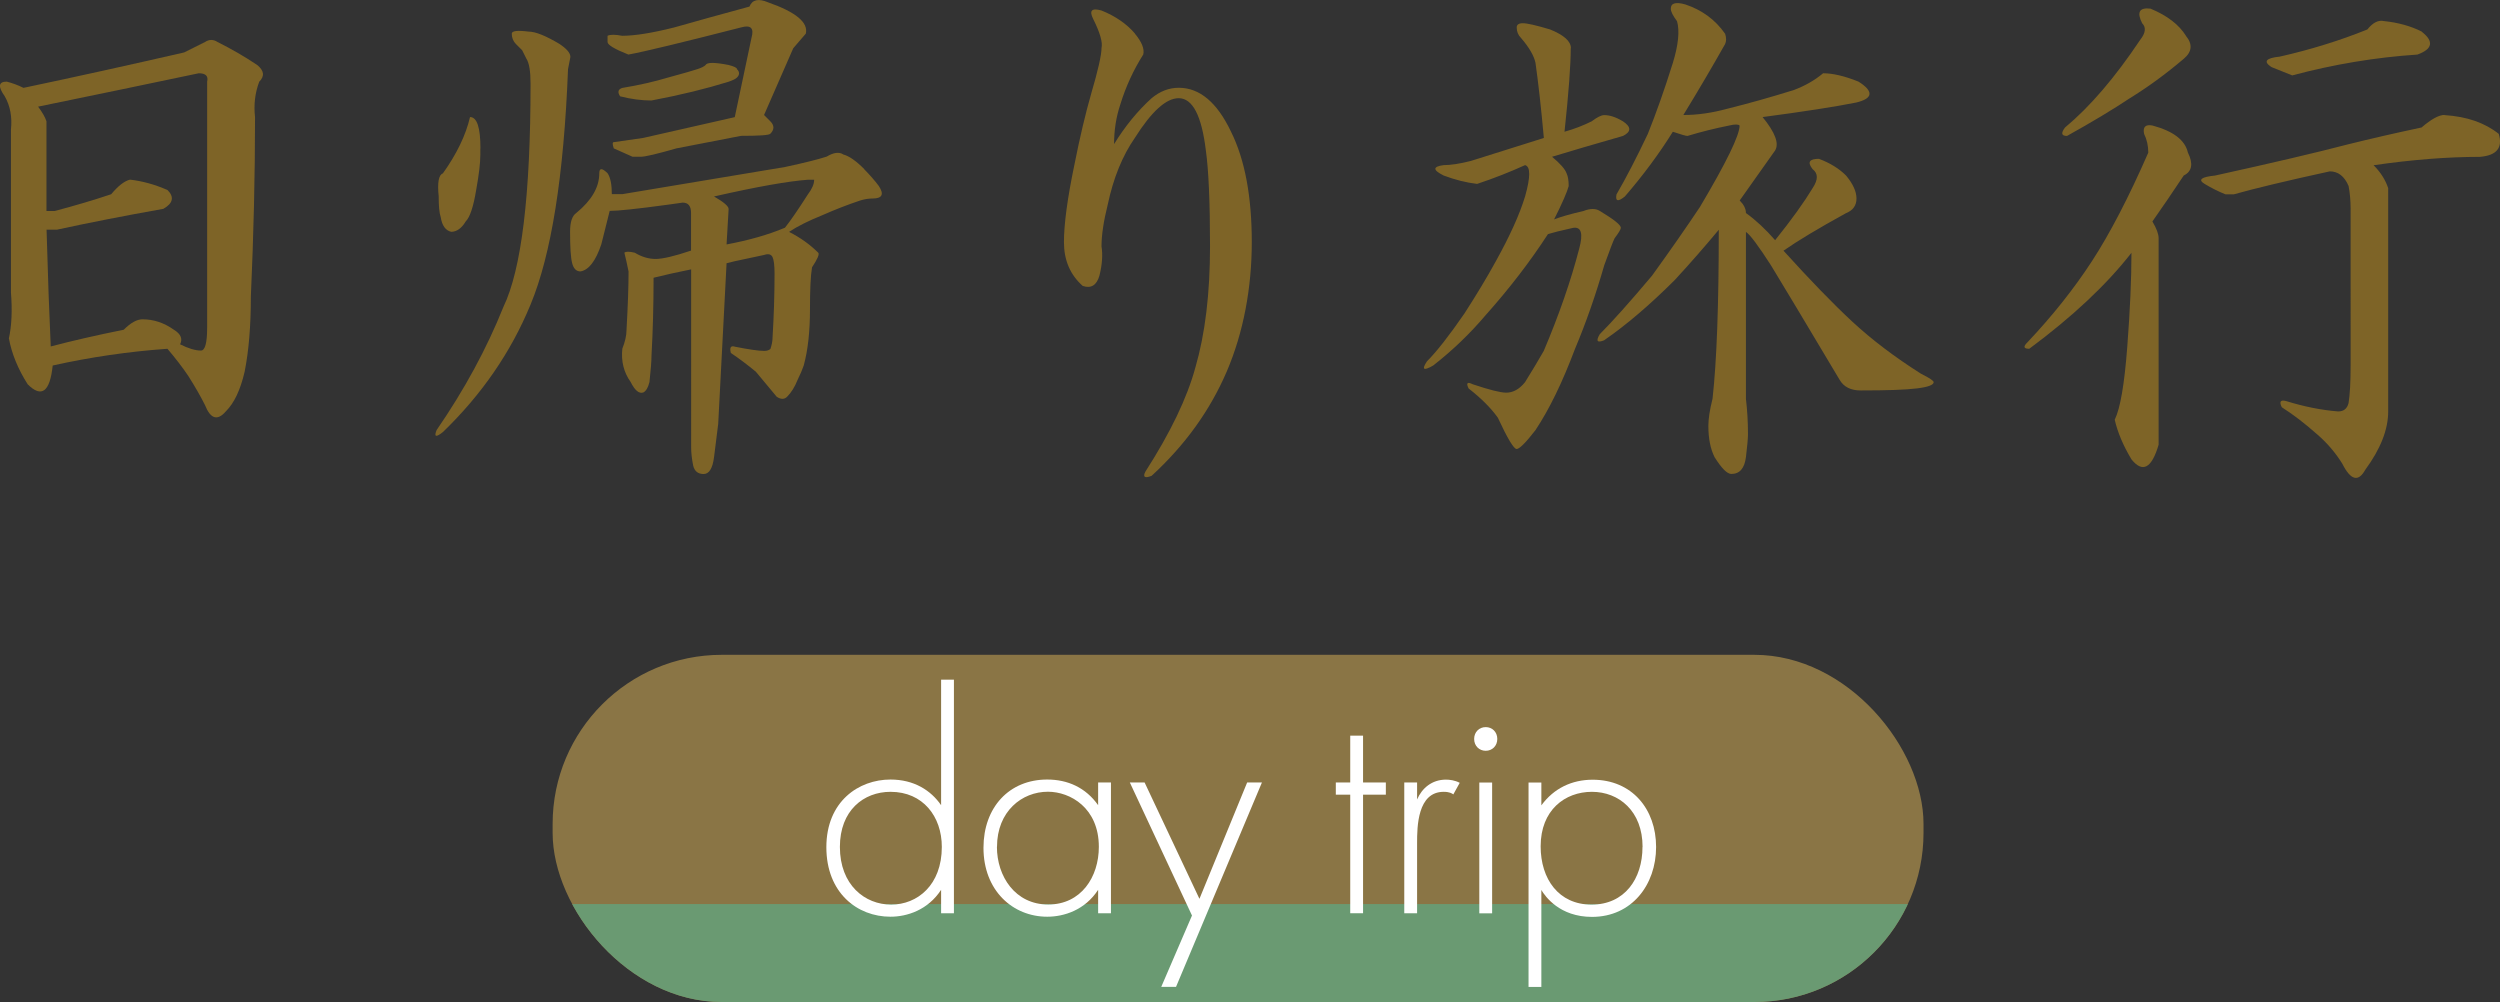
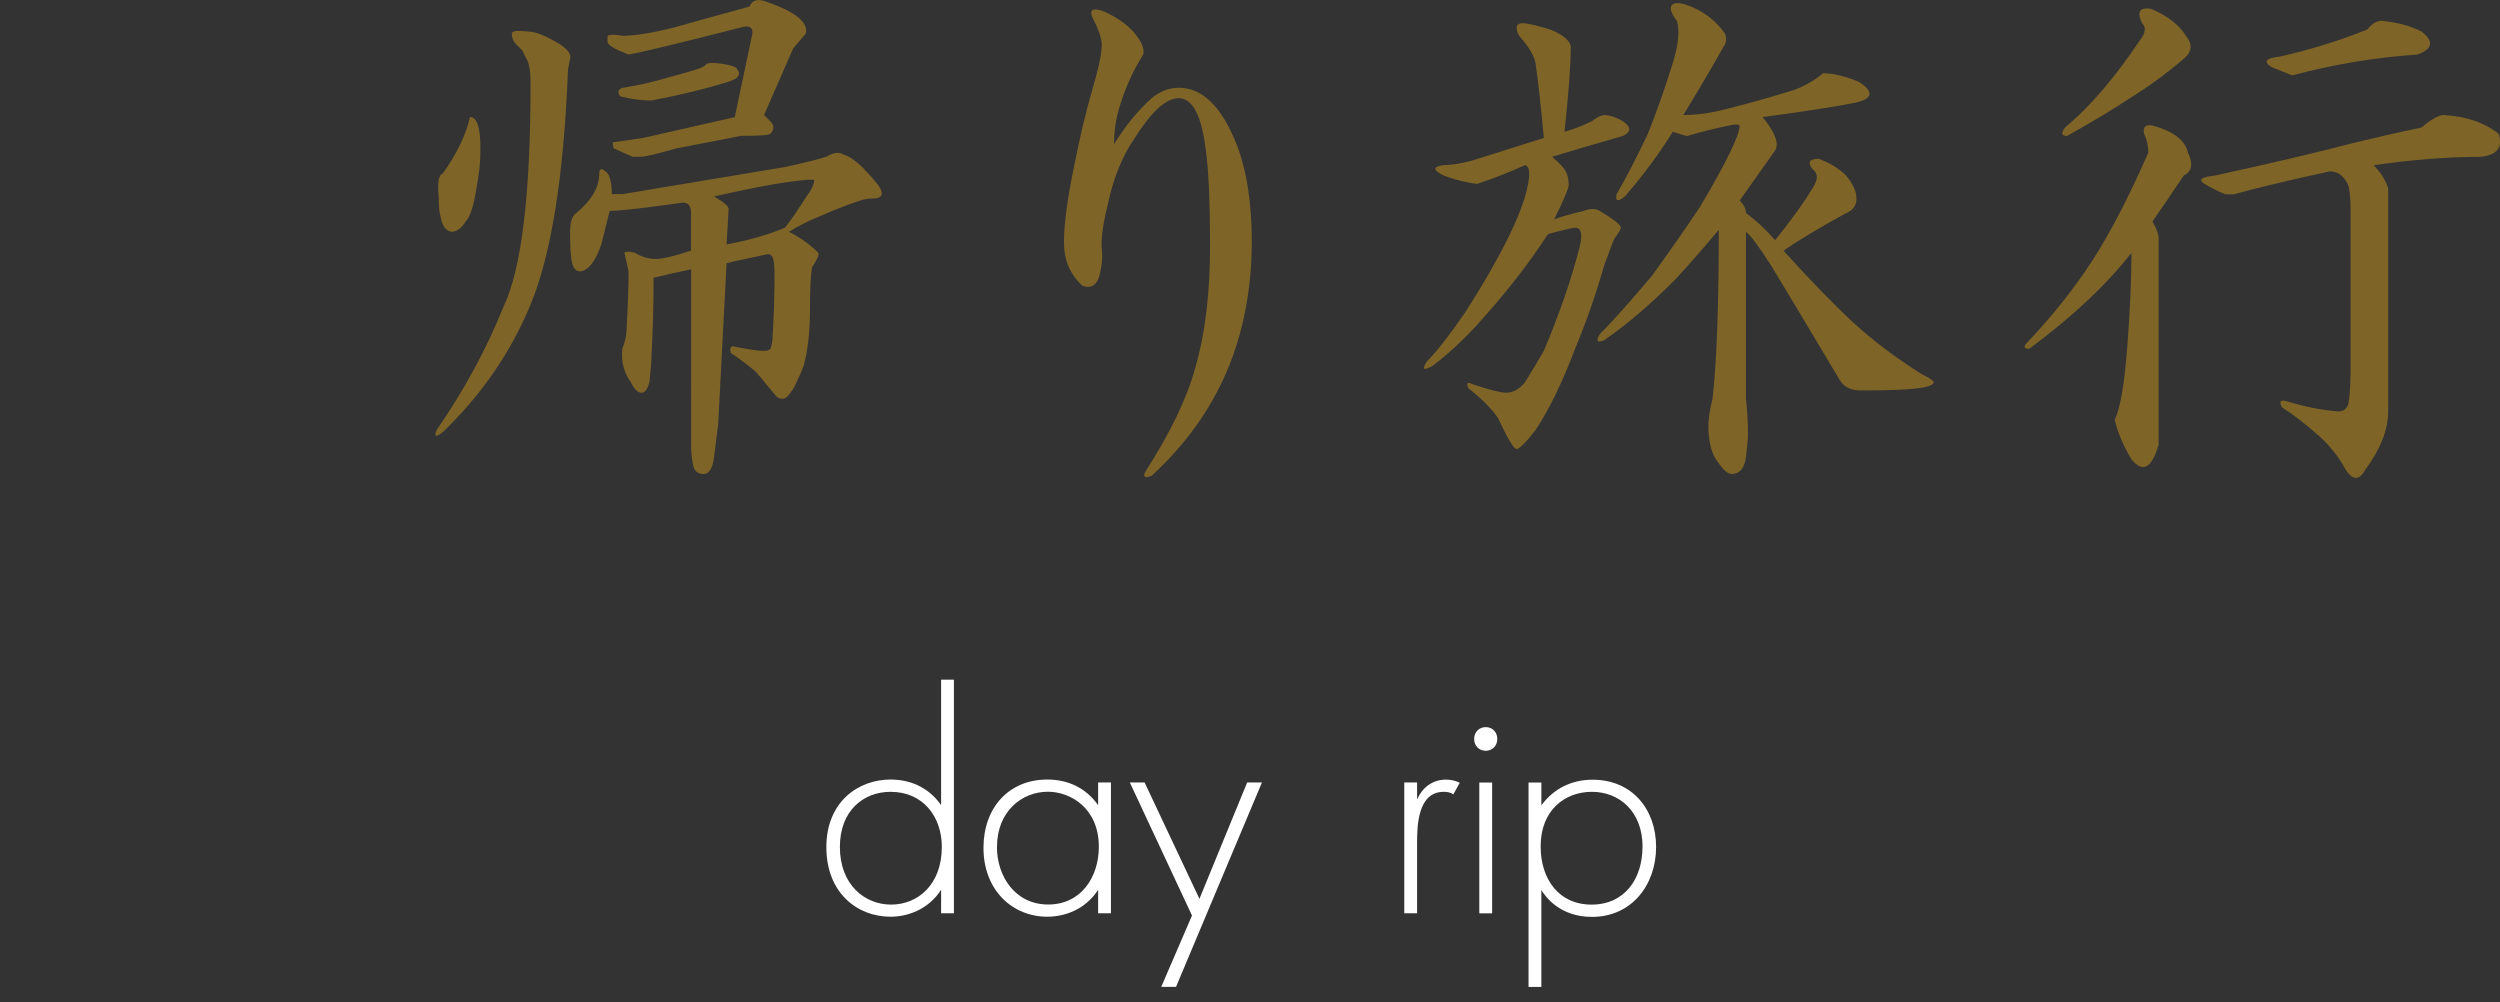
<svg xmlns="http://www.w3.org/2000/svg" id="_レイヤー_2" viewBox="0 0 280.84 112.56">
  <rect x="0" y="0" width="280.84" height="112.56" fill="#333333" stroke="none" />
  <defs>
    <style>.cls-1{fill:#fff;}.cls-2{fill:#8a7545;}.cls-3{fill:#7e6427;}.cls-4{clip-path:url(#clippath);}.cls-5{fill:#6a9a72;}</style>
    <clipPath id="clippath">
-       <rect class="cls-2" x="62.08" y="73.56" width="154" height="39" rx="19" ry="19" />
-     </clipPath>
+       </clipPath>
  </defs>
  <g id="_日帰りタイトル_OL">
    <g>
-       <rect class="cls-2" x="62.08" y="73.56" width="154" height="39" rx="19" ry="19" />
      <g class="cls-4">
        <rect class="cls-5" x="52.75" y="101.56" width="183" height="32" />
      </g>
    </g>
    <g>
      <path class="cls-1" d="M105.72,76.35h1.44v26.24h-1.44v-2.63c-1.48,2.27-3.82,3.02-5.69,3.02-3.71,0-7.2-2.66-7.2-7.81s3.64-7.6,7.2-7.6c2.66,0,4.54,1.22,5.69,2.88v-14.11Zm-11.37,18.79c0,4.28,2.81,6.48,5.76,6.48s5.69-2.2,5.69-6.48c0-3.42-2.12-6.19-5.76-6.19-3.02,0-5.69,2.09-5.69,6.19Z" />
      <path class="cls-1" d="M123.36,87.9h1.44v14.69h-1.44v-2.63c-1.48,2.27-3.82,3.02-5.72,3.02-3.85,0-7.16-2.92-7.16-7.74,0-4.54,2.88-7.67,7.16-7.67,2.3,0,4.32,.9,5.72,2.88v-2.56Zm-11.37,7.23c0,3.31,2.05,6.48,5.76,6.48s5.69-3.1,5.69-6.48c0-4.36-3.2-6.19-5.72-6.19-2.92,0-5.72,2.2-5.72,6.19Z" />
      <path class="cls-1" d="M133.9,102.84l-6.98-14.94h1.66l6.16,13.07,5.36-13.07h1.66l-9.65,22.96h-1.66l3.46-8.03Z" />
-       <path class="cls-1" d="M153.12,89.27v13.32h-1.44v-13.32h-1.62v-1.37h1.62v-5.26h1.44v5.26h2.56v1.37h-2.56Z" />
      <path class="cls-1" d="M157.75,87.9h1.44v1.91c.54-1.26,1.66-2.23,3.24-2.23,.4,0,1.01,.07,1.55,.36l-.72,1.3c-.14-.11-.43-.29-1.08-.29-2.95,0-2.99,3.92-2.99,5.76v7.88h-1.44v-14.69Z" />
      <path class="cls-1" d="M165.6,83.01c0-.79,.58-1.33,1.3-1.33s1.3,.54,1.3,1.33-.58,1.33-1.3,1.33-1.3-.54-1.3-1.33Zm2.02,4.9v14.69h-1.44v-14.69h1.44Z" />
      <path class="cls-1" d="M173.15,110.87h-1.44v-22.96h1.44v2.56c1.4-1.91,3.42-2.88,5.76-2.88,4.43,0,7.13,3.31,7.13,7.56s-2.74,7.85-7.2,7.85c-3.64,0-5.26-2.3-5.69-3.02v10.91Zm11.37-15.73c0-4.03-2.66-6.19-5.69-6.19s-5.76,2.05-5.76,6.12c0,3.67,2.02,6.55,5.72,6.55s5.72-2.88,5.72-6.48Z" />
    </g>
    <g>
-       <path class="cls-3" d="M24.44,4.72c1.56,.78,3.05,1.64,4.45,2.58,.78,.63,.86,1.25,.23,1.88-.47,1.25-.63,2.58-.47,3.98,0,6.56-.16,13.28-.47,20.16,0,3.28-.23,6.09-.7,8.44-.47,2.03-1.17,3.52-2.11,4.45-.94,1.09-1.72,.86-2.34-.7-.47-.94-1.09-2.03-1.88-3.28-.63-.94-1.41-1.95-2.34-3.05-4.38,.31-8.67,.94-12.89,1.88-.31,2.97-1.25,3.67-2.81,2.11-1.09-1.72-1.8-3.44-2.11-5.16,.31-1.41,.39-3.12,.23-5.16V14.56c.15-1.41-.08-2.66-.7-3.75-.78-1.09-.7-1.64,.23-1.64,.62,.16,1.25,.39,1.88,.7,5.94-1.25,11.95-2.58,18.05-3.98,.62-.31,1.41-.7,2.34-1.17,.47-.31,.94-.31,1.41,0ZM4.28,11.98c.47,.63,.78,1.17,.94,1.64v10.08h.94c2.34-.62,4.45-1.25,6.33-1.88,.78-.94,1.48-1.48,2.11-1.64,1.41,.16,2.81,.55,4.22,1.17,.78,.78,.62,1.49-.47,2.11-4.38,.78-8.36,1.56-11.95,2.34h-1.17c.15,5.31,.31,9.69,.47,13.12,2.34-.62,5.08-1.25,8.2-1.88,.78-.78,1.48-1.17,2.11-1.17,1.25,0,2.42,.39,3.52,1.17,.78,.47,1.01,1.02,.7,1.64,.94,.47,1.72,.7,2.34,.7,.47,0,.7-.86,.7-2.58V9.17c.15-.62-.16-.94-.94-.94-5.94,1.25-11.95,2.5-18.05,3.75Z" />
      <path class="cls-3" d="M62.87,4.95c.94,.63,1.33,1.17,1.17,1.64l-.23,1.17c-.47,12.03-1.88,20.86-4.22,26.48-2.19,5.31-5.47,10.08-9.84,14.3-.78,.62-1.02,.55-.7-.23,3.12-4.53,5.62-9.14,7.5-13.83,2.03-4.22,3.05-12.58,3.05-25.08,0-1.41-.16-2.34-.47-2.81-.16-.31-.31-.62-.47-.94-.16-.15-.39-.39-.7-.7-.31-.31-.47-.7-.47-1.17,0-.31,.62-.39,1.88-.23,.78,0,1.95,.47,3.52,1.41Zm-8.91,11.72v.7c0,.94-.16,2.27-.47,3.98-.31,1.88-.7,3.05-1.17,3.52-.47,.78-1.02,1.17-1.64,1.17-.63-.15-1.02-.7-1.17-1.64-.16-.47-.23-1.25-.23-2.34-.16-1.56,0-2.42,.47-2.58,1.56-2.19,2.58-4.3,3.05-6.33,.78,0,1.17,1.17,1.17,3.52Zm43.12,2.34c.62,.63,1.17,1.25,1.64,1.88,.62,.94,.39,1.41-.7,1.41-.47,0-.94,.08-1.41,.23-1.41,.47-2.81,1.02-4.22,1.64-1.56,.63-2.81,1.25-3.75,1.88,1.25,.63,2.34,1.41,3.28,2.34,.15,.16-.08,.7-.7,1.64-.16,.94-.23,2.5-.23,4.69,0,2.5-.23,4.61-.7,6.33-.16,.47-.39,1.02-.7,1.64-.31,.78-.7,1.41-1.17,1.88-.31,.31-.7,.31-1.17,0-.78-.94-1.56-1.88-2.34-2.81-.94-.78-1.88-1.48-2.81-2.11-.16-.62,0-.86,.47-.7,1.56,.31,2.66,.47,3.28,.47,.31,0,.55-.08,.7-.23,.15-.47,.23-.86,.23-1.17,.15-2.5,.23-4.92,.23-7.27,0-.94-.08-1.56-.23-1.88-.16-.31-.47-.39-.94-.23l-3.28,.7-.94,.23-.94,18.05-.47,3.75c-.16,1.25-.55,1.88-1.17,1.88s-1.02-.31-1.17-.94c-.16-.78-.23-1.49-.23-2.11V30.26c-1.56,.31-2.97,.63-4.22,.94,0,3.13-.08,6.02-.23,8.67,0,.63-.08,1.64-.23,3.05-.16,.63-.39,1.02-.7,1.17-.47,.16-.94-.23-1.41-1.17-.78-1.09-1.09-2.34-.94-3.75,.31-.78,.47-1.48,.47-2.11,.15-2.66,.23-4.84,.23-6.56-.16-.78-.31-1.48-.47-2.11,.15-.15,.55-.15,1.17,0,.78,.47,1.56,.7,2.34,.7s2.11-.31,3.98-.94v-4.22c0-.78-.31-1.17-.94-1.17l-1.64,.23c-3.44,.47-5.62,.7-6.56,.7-.31,1.25-.63,2.5-.94,3.75-.63,1.88-1.41,2.89-2.34,3.05-.47,0-.78-.31-.94-.94-.16-.62-.23-1.79-.23-3.52,0-1.09,.23-1.79,.7-2.11,1.72-1.41,2.58-2.89,2.58-4.45,0-.62,.31-.62,.94,0,.31,.47,.47,1.25,.47,2.34h1.17l18.28-3.05c2.19-.47,3.75-.86,4.69-1.17,.78-.47,1.41-.55,1.88-.23,.62,.16,1.41,.7,2.34,1.64Zm-6.56-15.23l-1.41,1.64-3.28,7.5,.7,.7c.47,.47,.47,.94,0,1.41-.16,.16-1.25,.23-3.28,.23l-7.27,1.41c-2.19,.63-3.52,.94-3.98,.94h-.94l-2.11-.94c-.16-.47-.16-.7,0-.7l3.28-.47,10.31-2.34,1.88-8.91c.31-1.09-.08-1.48-1.17-1.17-6.72,1.72-10.94,2.74-12.66,3.05-1.56-.62-2.34-1.09-2.34-1.41v-.7c.31-.15,.86-.15,1.64,0,1.41,0,3.36-.31,5.86-.94,2.19-.62,5-1.41,8.44-2.34,.31-.78,1.01-.94,2.11-.47,3.12,1.09,4.53,2.27,4.22,3.52Zm-8.67,3.52c.62,.16,.94,.31,.94,.47,.31,.31,.31,.63,0,.94-.16,.16-.47,.31-.94,.47-2.5,.78-5.39,1.49-8.67,2.11-1.09,0-2.27-.15-3.52-.47-.31-.47-.23-.78,.23-.94,1.88-.31,3.59-.7,5.16-1.17,1.72-.47,2.81-.78,3.28-.94,.47-.15,.78-.31,.94-.47,.15-.31,1.01-.31,2.58,0Zm-1.64,14.77c1.09,.63,1.64,1.09,1.64,1.41l-.23,3.98c2.5-.47,4.69-1.09,6.56-1.88,.62-.78,1.48-2.03,2.58-3.75,.47-.62,.7-1.17,.7-1.64h-.7c-2.19,.16-5.71,.78-10.55,1.88Z" />
      <path class="cls-3" d="M127.49,3.78c.78,.94,1.09,1.72,.94,2.34-1.09,1.72-1.96,3.6-2.58,5.62-.47,1.41-.7,2.89-.7,4.45,1.25-2.03,2.66-3.75,4.22-5.16,.94-.78,1.95-1.17,3.05-1.17,2.34,0,4.3,1.64,5.86,4.92,1.56,3.13,2.34,7.27,2.34,12.42s-.94,10.16-2.81,14.53c-1.88,4.38-4.69,8.28-8.44,11.72-.78,.31-1.02,.15-.7-.47,2.81-4.38,4.69-8.28,5.62-11.72,1.09-3.75,1.64-8.28,1.64-13.59,0-5-.16-8.59-.47-10.78-.47-3.9-1.49-5.86-3.05-5.86-1.41,0-3.05,1.49-4.92,4.45-1.41,2.03-2.42,4.53-3.05,7.5-.47,1.88-.7,3.44-.7,4.69,.15,.94,.08,2.03-.23,3.28-.31,1.09-.94,1.49-1.88,1.17-1.41-1.25-2.11-2.89-2.11-4.92s.39-4.92,1.17-8.67c.62-3.12,1.25-5.78,1.88-7.97,.78-2.66,1.17-4.37,1.17-5.16,.15-.62-.16-1.72-.94-3.28-.47-.94-.16-1.25,.94-.94,1.56,.63,2.81,1.49,3.75,2.58Z" />
      <path class="cls-3" d="M176.45,5.42c0,1.88-.23,5-.7,9.38,1.09-.31,2.11-.7,3.05-1.17,.62-.47,1.09-.7,1.41-.7,.62,0,1.33,.23,2.11,.7,.94,.63,.94,1.17,0,1.64-3.28,.94-5.94,1.72-7.97,2.34,.94,.78,1.48,1.41,1.64,1.88,.15,.31,.23,.78,.23,1.41-.16,.63-.7,1.88-1.64,3.75,.78-.31,1.88-.62,3.28-.94,.78-.31,1.41-.31,1.88,0,1.56,.94,2.34,1.56,2.34,1.88,0,.16-.23,.55-.7,1.17-.16,.31-.55,1.33-1.17,3.05-.94,3.28-2.03,6.41-3.28,9.38-1.41,3.75-2.89,6.8-4.45,9.14-1.09,1.41-1.8,2.11-2.11,2.11s-1.02-1.17-2.11-3.52c-.78-1.09-1.88-2.19-3.28-3.28-.31-.62-.16-.78,.47-.47,1.88,.63,3.12,.94,3.75,.94,.78,0,1.48-.39,2.11-1.17,.78-1.25,1.48-2.42,2.11-3.52,1.72-4.06,3.05-7.89,3.98-11.48,.47-1.72,.23-2.5-.7-2.34-1.41,.31-2.34,.55-2.81,.7-2.03,3.13-4.38,6.17-7.03,9.14-1.72,2.03-3.67,3.91-5.86,5.62-1.09,.63-1.33,.47-.7-.47,1.09-1.09,2.5-2.89,4.22-5.39,1.41-2.19,2.58-4.14,3.52-5.86,1.56-2.81,2.66-5.23,3.28-7.27,.62-2.19,.62-3.36,0-3.52-1.72,.78-3.52,1.49-5.39,2.11-1.25-.15-2.5-.47-3.75-.94-1.25-.62-1.25-1.01,0-1.17,.78,0,1.79-.15,3.05-.47l8.2-2.58c-.31-3.44-.63-6.25-.94-8.44-.16-.78-.7-1.72-1.64-2.81-.31-.31-.47-.7-.47-1.17,0-.31,.23-.47,.7-.47s1.48,.23,3.05,.7c1.56,.63,2.34,1.33,2.34,2.11Zm17.34-1.64c.15,.47,.15,.86,0,1.17-1.41,2.5-2.97,5.16-4.69,7.97,1.56,0,3.2-.23,4.92-.7,2.5-.62,5-1.33,7.5-2.11,1.25-.47,2.34-1.09,3.28-1.88,1.09,0,2.42,.31,3.98,.94,1.72,1.09,1.64,1.88-.23,2.34-2.34,.47-5.86,1.02-10.55,1.64,1.41,1.72,1.88,2.97,1.41,3.75l-3.98,5.62c.47,.47,.7,.94,.7,1.41,1.09,.78,2.19,1.8,3.28,3.05,1.88-2.34,3.28-4.3,4.22-5.86,.62-.94,.62-1.64,0-2.11-.63-.78-.39-1.17,.7-1.17,1.25,.47,2.26,1.09,3.05,1.88,.78,.94,1.17,1.8,1.17,2.58s-.39,1.33-1.17,1.64c-3.13,1.72-5.47,3.13-7.03,4.22,2.97,3.28,5.54,5.94,7.73,7.97,2.19,2.03,4.76,3.98,7.73,5.86,.94,.47,1.41,.78,1.41,.94,0,.31-.63,.55-1.88,.7-1.25,.16-3.36,.23-6.33,.23-1.09,0-1.88-.39-2.34-1.17-3.91-6.56-6.49-10.86-7.73-12.89-1.41-2.19-2.34-3.44-2.81-3.75v18.75c.15,1.25,.23,2.58,.23,3.98,0,.47-.08,1.33-.23,2.58-.16,1.25-.7,1.88-1.64,1.88-.47,0-1.09-.63-1.88-1.88-.47-.94-.7-2.11-.7-3.52,0-.78,.15-1.79,.47-3.05,.47-4.22,.7-10.55,.7-18.98-1.56,1.88-3.2,3.75-4.92,5.62-2.81,2.81-5.47,5.08-7.97,6.8-.78,.31-.94,.08-.47-.7,1.41-1.41,3.36-3.59,5.86-6.56,2.03-2.81,3.83-5.39,5.39-7.73,2.97-5,4.45-8.05,4.45-9.14-.16-.15-.55-.15-1.17,0-1.56,.31-3.13,.7-4.69,1.17-.16,0-.7-.15-1.64-.47-1.56,2.5-3.36,4.92-5.39,7.27-.78,.63-1.09,.55-.94-.23,1.09-1.88,2.26-4.14,3.52-6.8,.94-2.34,1.88-5,2.81-7.97,.62-2.03,.78-3.59,.47-4.69-.47-.62-.7-1.09-.7-1.41,0-.62,.55-.78,1.64-.47,1.88,.63,3.36,1.72,4.45,3.28Z" />
      <path class="cls-3" d="M245.78,17.14c.62,1.25,.47,2.11-.47,2.58-1.25,1.88-2.42,3.6-3.52,5.16,.47,.78,.7,1.41,.7,1.88v23.2c-.78,2.66-1.8,3.2-3.05,1.64-.94-1.56-1.56-3.05-1.88-4.45,.62-1.25,1.09-3.98,1.41-8.2,.31-4.06,.47-7.58,.47-10.55-2.81,3.6-6.64,7.19-11.48,10.78-.63,0-.7-.23-.23-.7,2.81-2.97,5.23-6.01,7.27-9.14,2.03-3.12,4.14-7.19,6.33-12.19,0-.78-.16-1.48-.47-2.11-.16-.78,.15-1.09,.94-.94,2.34,.63,3.67,1.64,3.98,3.05Zm-.23-13.12c.78,.94,.7,1.8-.23,2.58-2.03,1.72-4.06,3.2-6.09,4.45-1.88,1.25-4.22,2.66-7.03,4.22-.63,0-.7-.31-.23-.94,2.81-2.34,5.62-5.62,8.44-9.84,.62-.78,.7-1.41,.23-1.88-.63-1.25-.31-1.79,.94-1.64,1.88,.78,3.2,1.8,3.98,3.05Zm29.06,8.91c2.5,.16,4.53,.86,6.09,2.11,.47,1.56-.23,2.42-2.11,2.58-3.6,0-7.58,.31-11.95,.94,.78,.78,1.33,1.64,1.64,2.58v25.08c0,2.03-.86,4.22-2.58,6.56-.78,1.41-1.64,1.17-2.58-.7-.78-1.25-1.72-2.34-2.81-3.28-1.41-1.25-2.74-2.26-3.98-3.05-.31-.62-.16-.86,.47-.7,2.03,.63,3.98,1.02,5.86,1.17,.62,0,1.01-.31,1.17-.94,.15-.94,.23-2.34,.23-4.22V23.47c0-.94-.08-1.79-.23-2.58-.47-1.09-1.17-1.64-2.11-1.64-5,1.09-8.59,1.96-10.78,2.58h-.94c-.78-.31-1.56-.7-2.34-1.17-.78-.47-.39-.78,1.17-.94,6.41-1.41,11.4-2.58,15-3.52,2.5-.62,5.23-1.25,8.2-1.88,1.09-.94,1.95-1.41,2.58-1.41Zm-2.58-9.38c1.41,1.09,1.25,1.96-.47,2.58-4.69,.31-9.38,1.09-14.06,2.34-.78-.31-1.56-.62-2.34-.94-.94-.62-.63-1.01,.94-1.17,3.44-.78,6.72-1.79,9.84-3.05,.62-.78,1.25-1.09,1.88-.94,1.56,.16,2.97,.55,4.22,1.17Z" />
    </g>
  </g>
</svg>